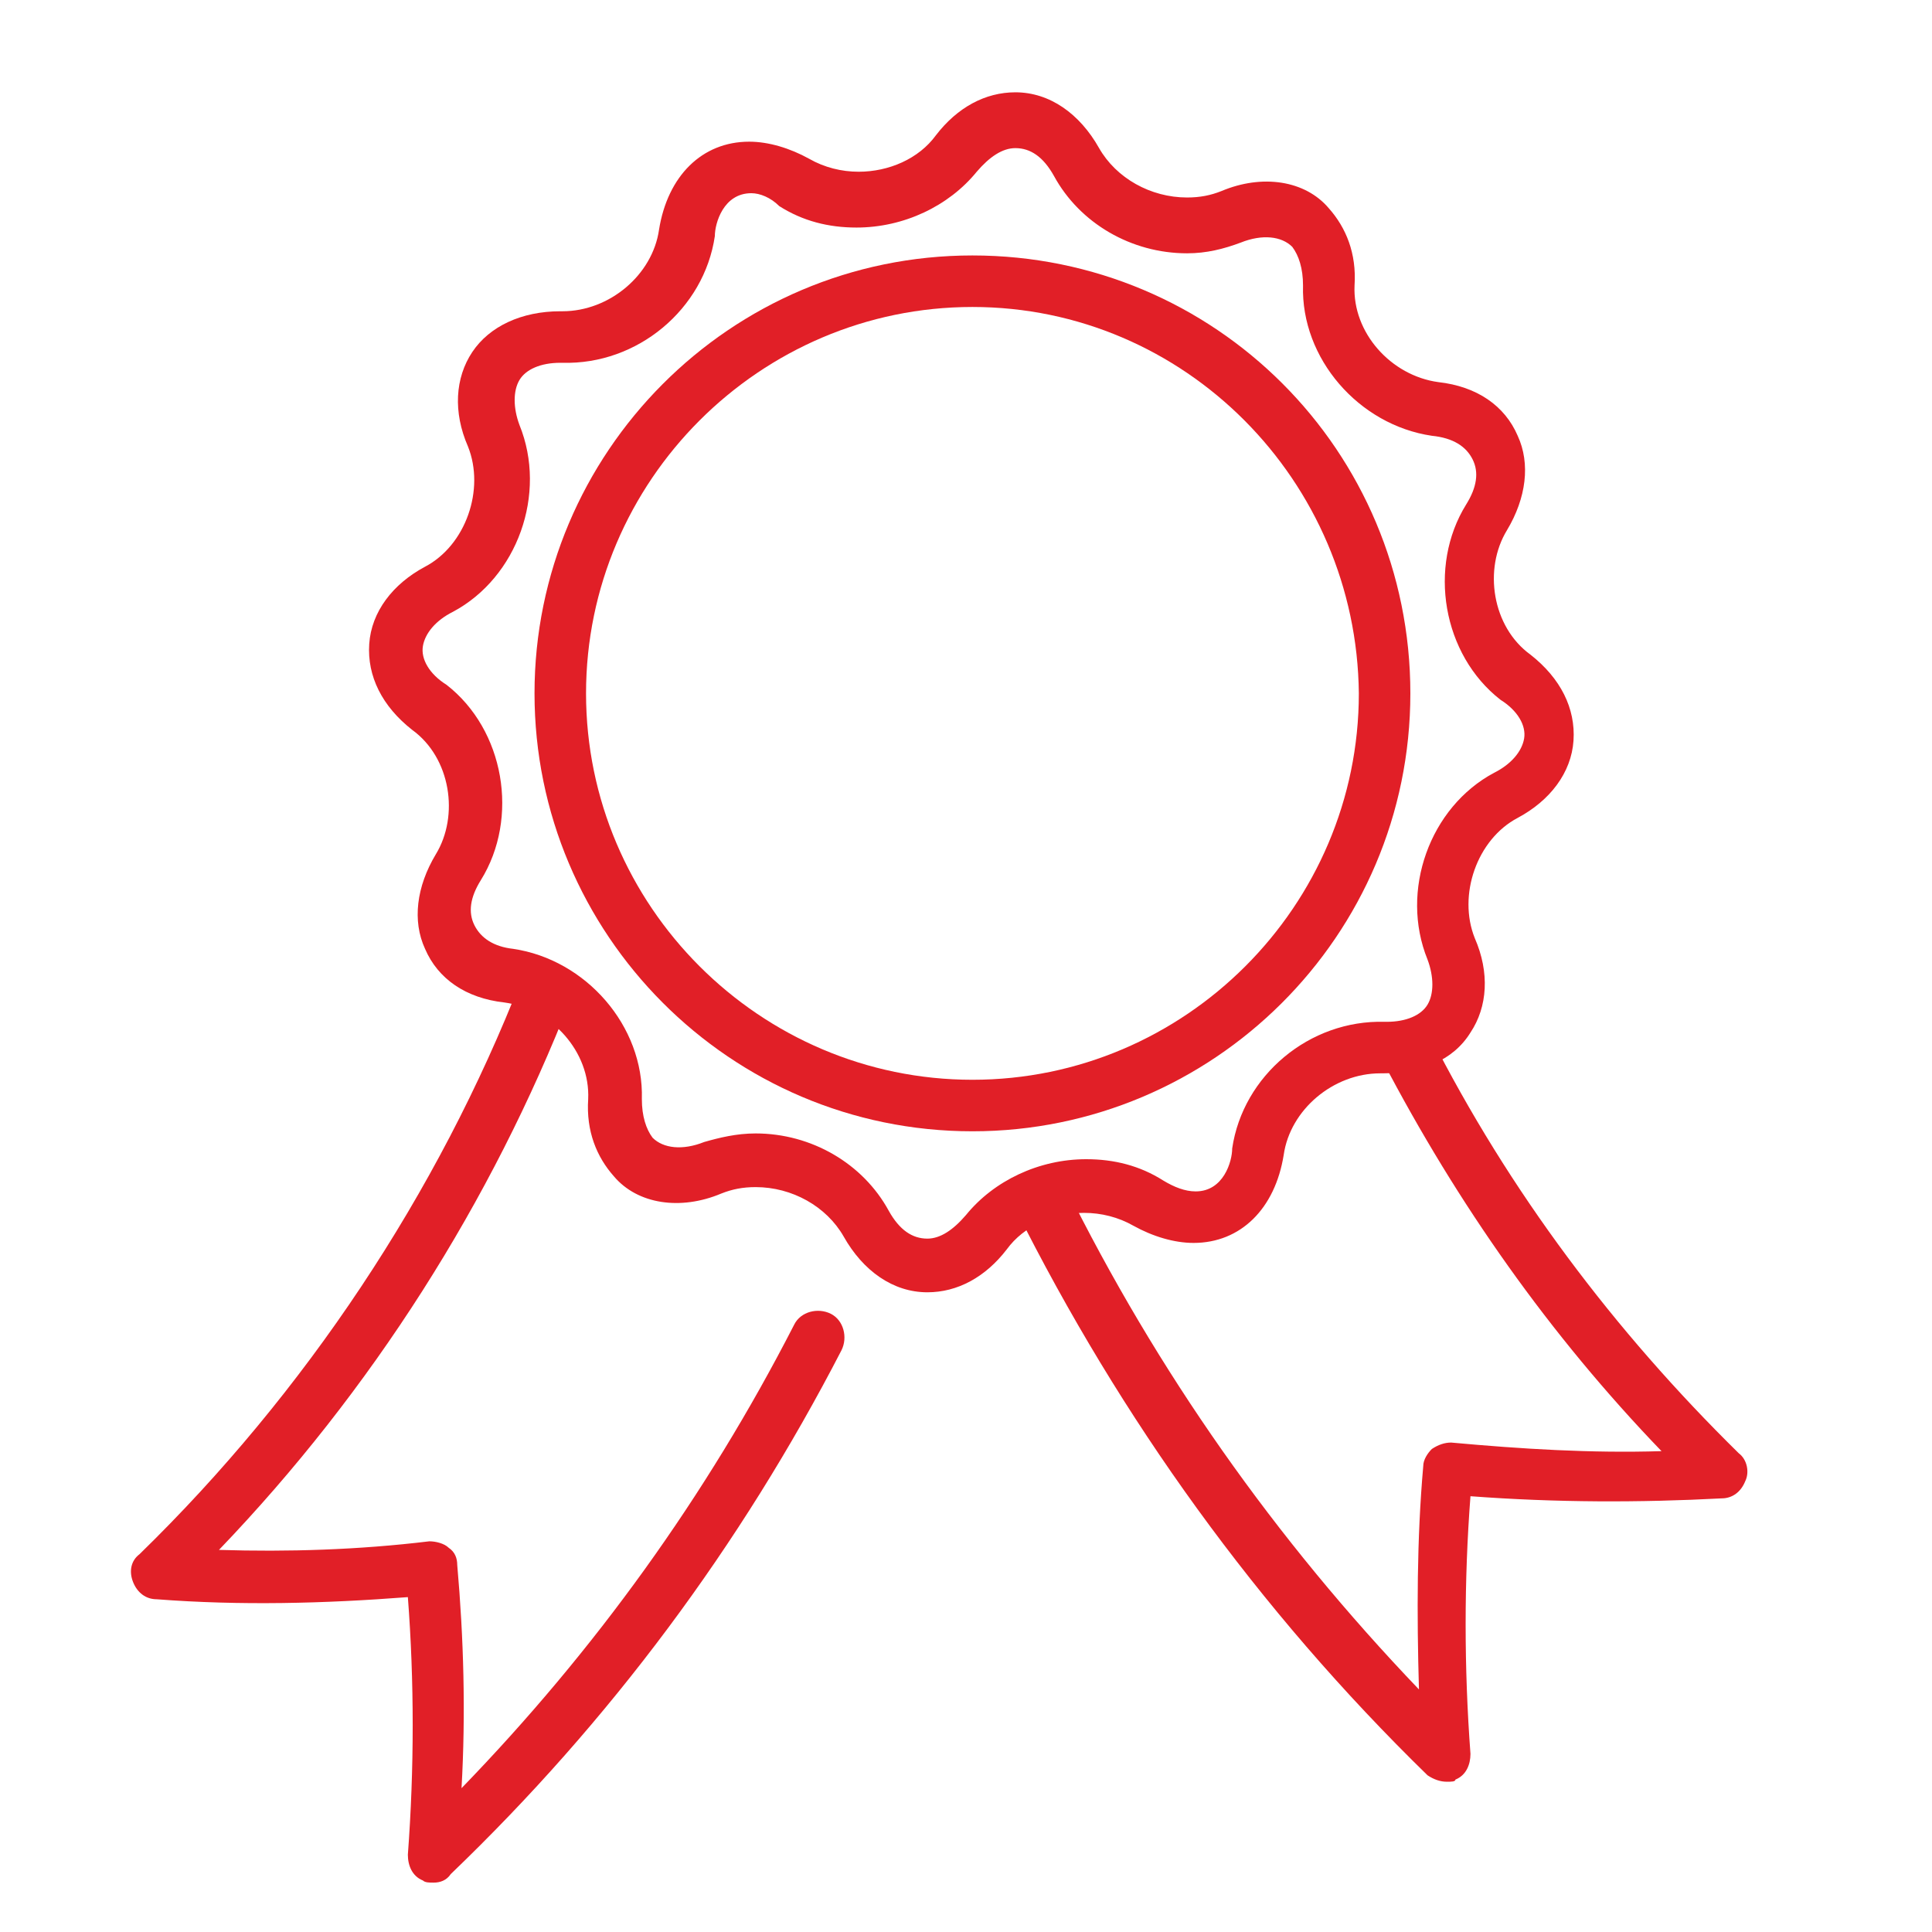
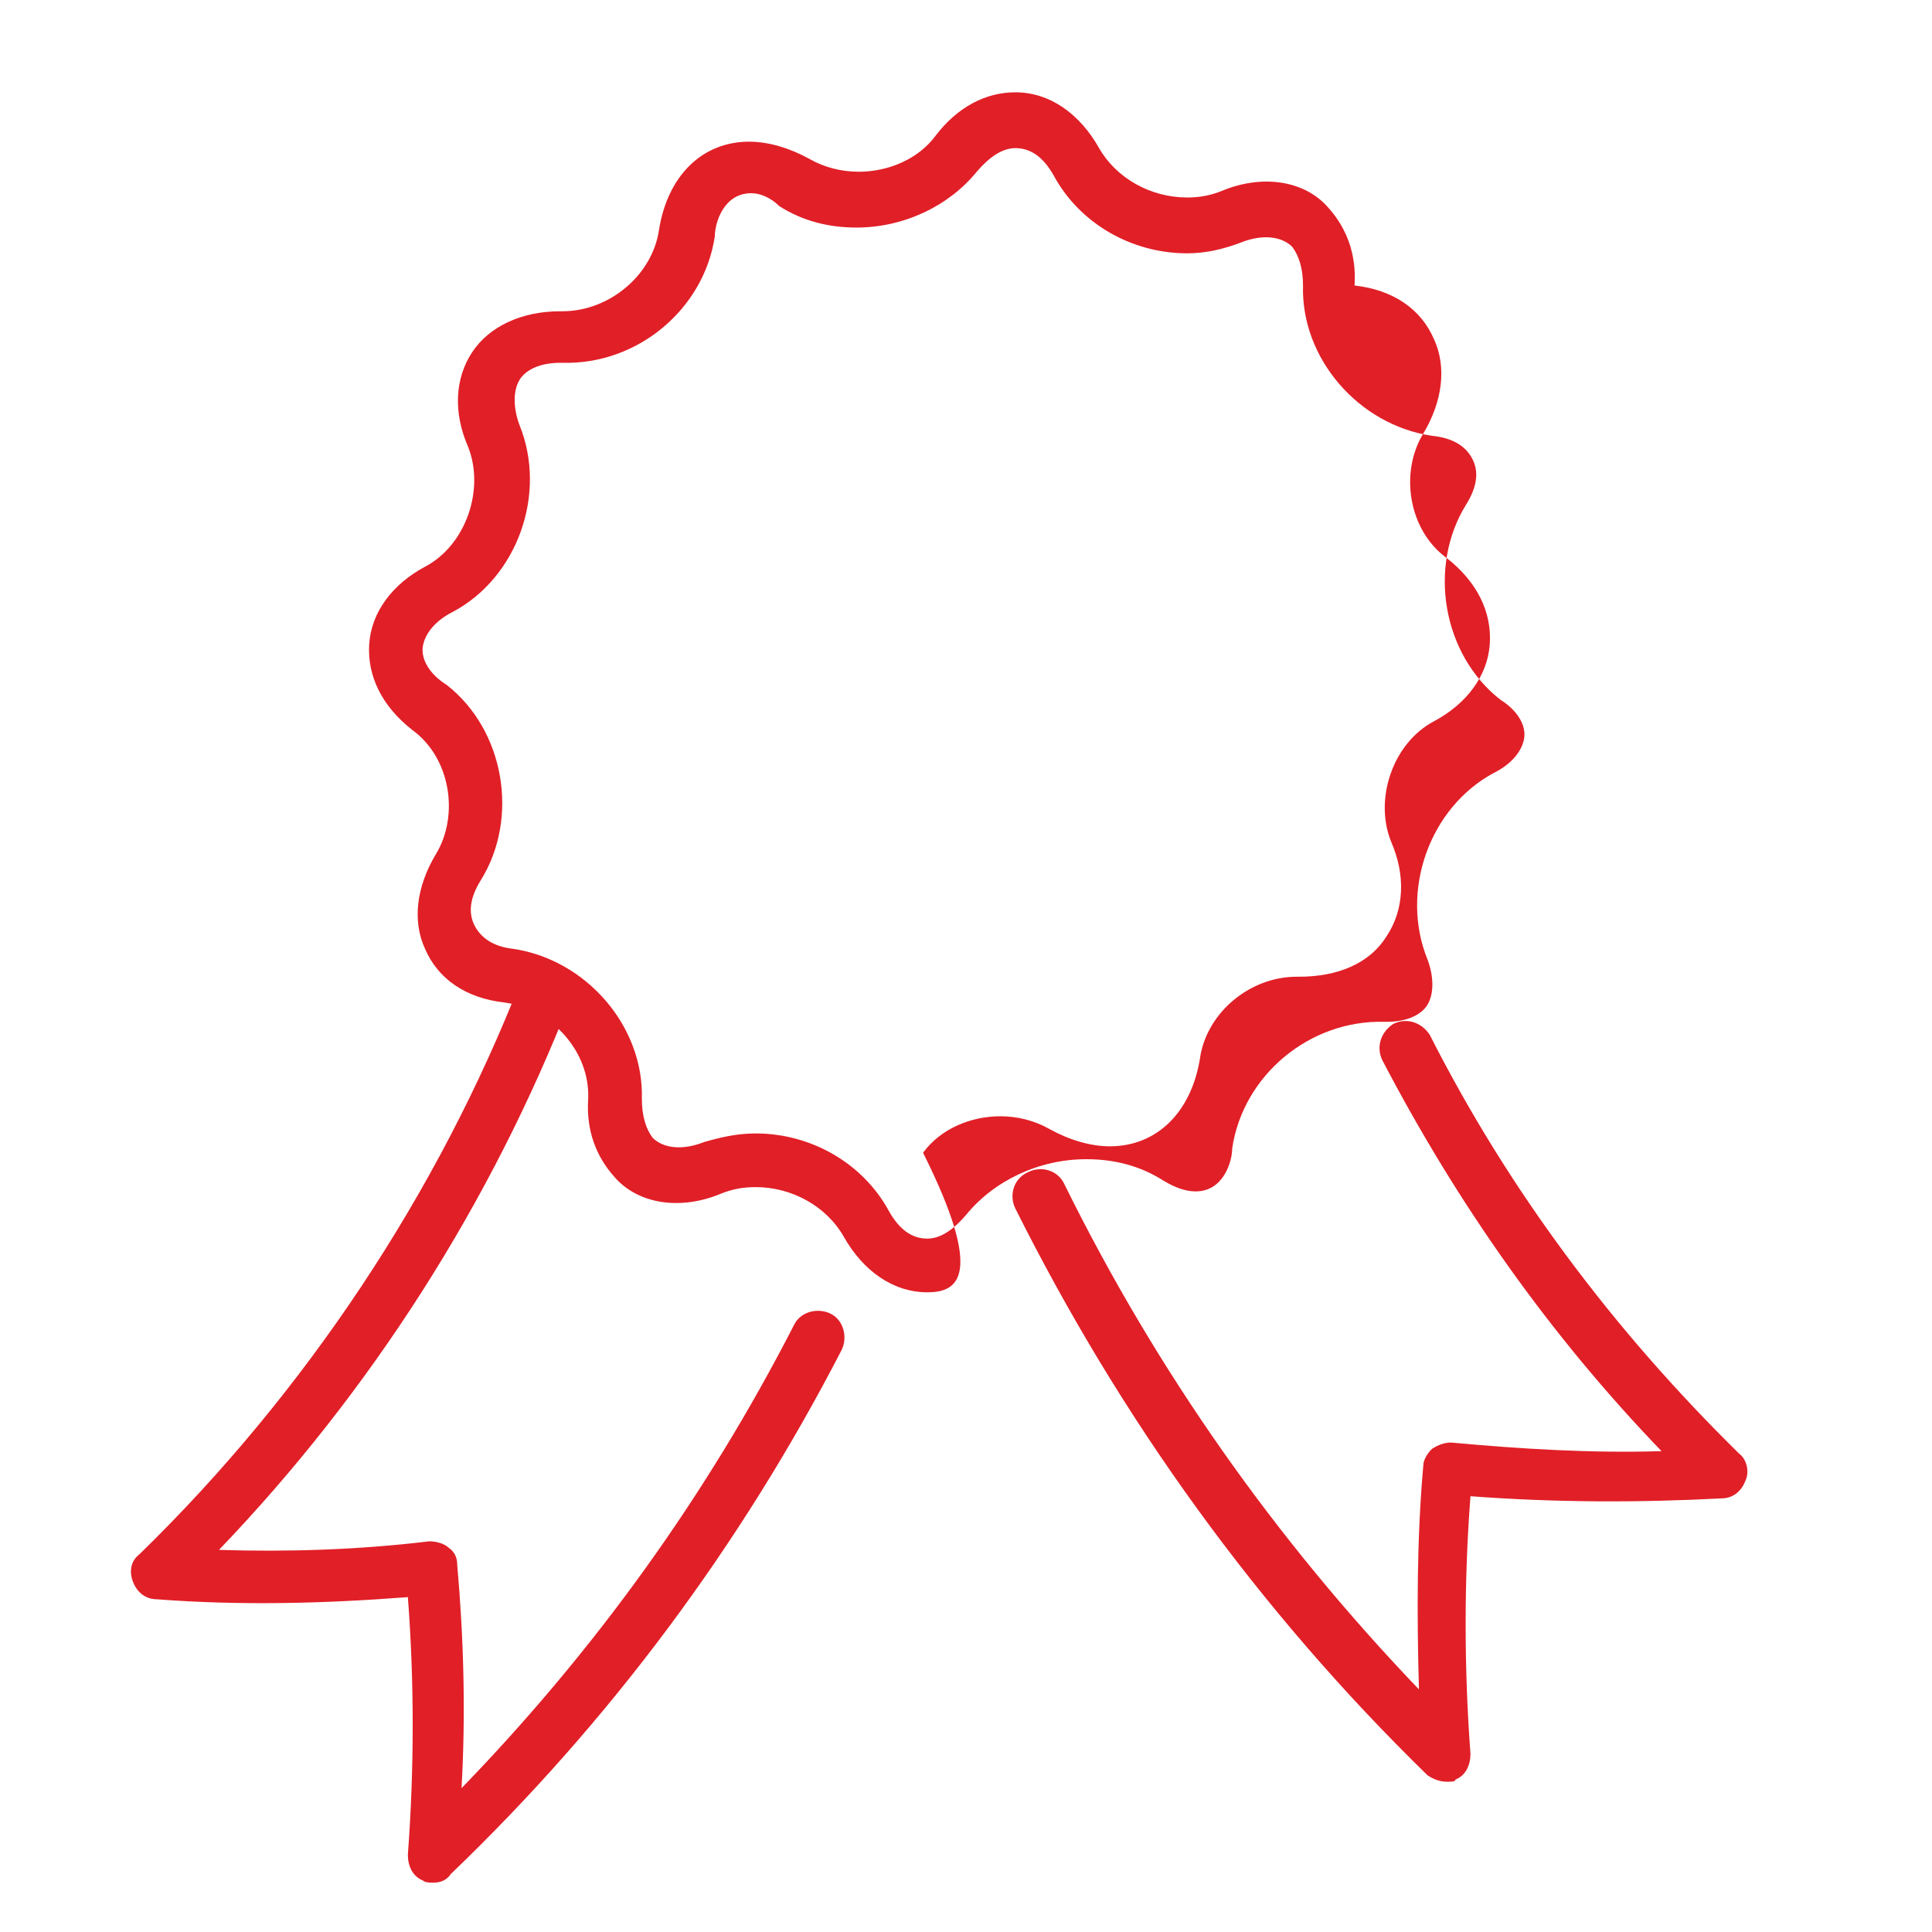
<svg xmlns="http://www.w3.org/2000/svg" version="1.1" id="Layer_1" x="0px" y="0px" viewBox="0 0 90 90" style="enable-background:new 0 0 90 90;" xml:space="preserve">
  <style type="text/css">
	.st0{fill:url(#SVGID_1_);}
	.st1{fill:url(#SVGID_2_);}
	.st2{fill:url(#SVGID_3_);}
	.st3{fill:url(#SVGID_4_);}
	.st4{fill:url(#SVGID_5_);}
	.st5{fill:url(#SVGID_6_);}
	.st6{fill:url(#SVGID_7_);}
	.st7{fill:url(#SVGID_8_);}
	.st8{fill:url(#SVGID_9_);}
	.st9{fill:url(#SVGID_10_);}
	.st10{fill:url(#SVGID_11_);}
	.st11{fill:url(#SVGID_12_);}
	.st12{fill:url(#SVGID_13_);}
	.st13{fill:url(#SVGID_14_);}
	.st14{fill:url(#SVGID_15_);}
	.st15{fill:url(#SVGID_16_);}
	.st16{fill:url(#SVGID_17_);}
	.st17{fill:url(#SVGID_18_);}
	.st18{fill:url(#SVGID_19_);}
	.st19{fill:url(#SVGID_20_);}
	.st20{fill:url(#SVGID_21_);}
	.st21{fill:url(#SVGID_22_);}
	.st22{fill:url(#SVGID_23_);}
	.st23{fill:url(#SVGID_24_);}
	.st24{fill:url(#SVGID_25_);}
	.st25{fill:url(#SVGID_26_);}
	.st26{fill:url(#SVGID_27_);}
	.st27{fill:url(#SVGID_28_);}
	.st28{fill:url(#SVGID_29_);}
	.st29{fill:url(#SVGID_30_);}
	.st30{fill:url(#SVGID_31_);}
	.st31{fill:url(#SVGID_32_);}
	.st32{fill:url(#SVGID_33_);}
	.st33{fill:url(#SVGID_34_);}
	.st34{fill:url(#SVGID_35_);}
	.st35{fill:url(#SVGID_36_);}
	.st36{fill:url(#SVGID_37_);}
	.st37{fill:url(#SVGID_38_);}
	.st38{fill:url(#SVGID_39_);}
	.st39{fill:url(#SVGID_40_);}
	.st40{fill:url(#SVGID_41_);}
	.st41{fill:url(#SVGID_42_);}
	.st42{fill:url(#SVGID_43_);}
	.st43{fill:url(#SVGID_44_);}
	.st44{fill:url(#SVGID_45_);}
	.st45{fill:url(#SVGID_46_);}
	.st46{fill:url(#SVGID_47_);}
	.st47{fill:url(#SVGID_48_);}
	.st48{fill:url(#SVGID_49_);}
	.st49{fill:url(#SVGID_50_);}
	.st50{fill:url(#SVGID_51_);}
	.st51{fill:url(#SVGID_52_);}
	.st52{fill:url(#SVGID_53_);}
	.st53{fill:url(#SVGID_54_);}
	.st54{fill:url(#SVGID_55_);}
	.st55{fill:url(#SVGID_56_);}
	.st56{fill:url(#SVGID_57_);}
	.st57{fill:url(#SVGID_58_);}
	.st58{fill:url(#SVGID_59_);}
	.st59{fill:url(#SVGID_60_);}
	.st60{fill:url(#SVGID_61_);}
	.st61{fill:url(#SVGID_62_);}
	.st62{fill:url(#SVGID_63_);}
	.st63{fill:url(#SVGID_64_);}
	.st64{fill:url(#SVGID_65_);}
	.st65{fill:url(#SVGID_66_);}
	.st66{fill:url(#SVGID_67_);}
	.st67{fill:url(#SVGID_68_);}
	.st68{fill:url(#SVGID_69_);}
	.st69{fill:url(#SVGID_70_);}
	.st70{fill:url(#SVGID_71_);}
	.st71{fill:url(#SVGID_72_);}
	.st72{fill:url(#SVGID_73_);}
	.st73{fill:url(#SVGID_74_);}
	.st74{fill:url(#SVGID_75_);}
	.st75{fill:url(#SVGID_76_);}
	.st76{fill:url(#SVGID_77_);}
	.st77{fill:url(#SVGID_78_);}
	.st78{fill:url(#SVGID_79_);}
	.st79{fill:url(#SVGID_80_);}
	.st80{fill:url(#SVGID_81_);}
	.st81{fill:url(#SVGID_82_);}
	.st82{fill:url(#SVGID_83_);}
	.st83{fill:url(#SVGID_84_);}
	.st84{fill:url(#SVGID_85_);}
	.st85{fill:url(#SVGID_86_);}
	.st86{fill:url(#SVGID_87_);}
	.st87{fill:url(#SVGID_88_);}
	.st88{fill:url(#SVGID_89_);}
	.st89{fill:url(#SVGID_90_);}
	.st90{fill:url(#SVGID_91_);}
	.st91{fill:url(#SVGID_92_);}
	.st92{fill:url(#SVGID_93_);}
	.st93{fill:url(#SVGID_94_);}
	.st94{fill:url(#SVGID_95_);}
	.st95{fill:url(#SVGID_96_);}
	.st96{fill:url(#SVGID_97_);}
	.st97{fill:url(#SVGID_98_);}
	.st98{fill:url(#SVGID_99_);}
	.st99{fill:url(#SVGID_100_);}
	.st100{fill:url(#SVGID_101_);}
	.st101{fill:url(#SVGID_102_);}
	.st102{fill:url(#SVGID_103_);}
	.st103{fill:url(#SVGID_104_);}
	.st104{fill:url(#SVGID_105_);}
	.st105{fill:#E11F27;}
</style>
  <g>
    <g>
-       <path class="st105" d="M43.2,60.2c-1.6,0-3-1-3.9-2.6c-0.8-1.4-2.4-2.3-4.1-2.3c-0.6,0-1.1,0.1-1.6,0.3c-1.9,0.8-3.9,0.5-5-0.8    c-0.8-0.9-1.3-2.1-1.2-3.6c0.1-2.2-1.7-4.2-3.9-4.5c-1.8-0.2-3.1-1.1-3.7-2.5c-0.6-1.3-0.4-2.9,0.5-4.4c1.1-1.8,0.7-4.5-1.1-5.8    c-1.4-1.1-2.1-2.5-2-4c0.1-1.5,1.1-2.8,2.6-3.6c1.9-1,2.8-3.6,2-5.6c-0.7-1.6-0.6-3.2,0.2-4.4c0.8-1.2,2.3-1.9,4.1-1.9l0.1,0    c2.2,0,4.2-1.7,4.5-3.8c0.4-2.5,2-4.1,4.2-4.1c0.9,0,1.9,0.3,2.8,0.8C38.4,7.8,39.2,8,40,8c1.4,0,2.8-0.6,3.6-1.7    c1-1.3,2.3-2,3.7-2c1.6,0,3,1,3.9,2.6c0.8,1.4,2.4,2.3,4.1,2.3h0c0.6,0,1.1-0.1,1.6-0.3c1.9-0.8,3.9-0.5,5,0.8    c0.8,0.9,1.3,2.1,1.2,3.6c-0.1,2.2,1.7,4.2,3.9,4.5c1.8,0.2,3.1,1.1,3.7,2.5c0.6,1.3,0.4,2.9-0.5,4.4c-1.1,1.8-0.7,4.5,1.1,5.8    c1.4,1.1,2.1,2.5,2,4c-0.1,1.5-1.1,2.8-2.6,3.6c-1.9,1-2.8,3.6-2,5.6c0.7,1.6,0.6,3.2-0.2,4.4c-0.8,1.3-2.3,1.9-4.1,1.9l-0.1,0    c-2.2,0-4.2,1.7-4.5,3.8c-0.4,2.5-2,4.1-4.2,4.1c-0.9,0-1.9-0.3-2.8-0.8c-0.7-0.4-1.5-0.6-2.3-0.6c-1.4,0-2.8,0.6-3.6,1.7    C45.9,59.5,44.6,60.2,43.2,60.2z M35.2,52.8c2.6,0,5,1.4,6.2,3.6c0.5,0.9,1.1,1.3,1.8,1.3c0.6,0,1.2-0.4,1.8-1.1    c1.3-1.6,3.4-2.6,5.6-2.6c1.3,0,2.5,0.3,3.6,1c0.5,0.3,1,0.5,1.5,0.5c1.3,0,1.7-1.4,1.7-2c0.5-3.4,3.6-6,7.1-5.9l0.1,0    c0.9,0,1.6-0.3,1.9-0.8c0.3-0.5,0.3-1.3,0-2.1c-1.3-3.2,0.1-7.1,3.1-8.7c0.8-0.4,1.3-1,1.4-1.6c0.1-0.6-0.3-1.3-1.1-1.8    c-2.7-2.1-3.4-6.2-1.6-9.1c0.5-0.8,0.6-1.5,0.3-2.1c-0.3-0.6-0.9-1-1.9-1.1c-3.4-0.5-6.1-3.6-6-7c0-0.8-0.2-1.4-0.5-1.8    c-0.5-0.5-1.4-0.6-2.4-0.2c-0.8,0.3-1.6,0.5-2.5,0.5c0,0,0,0,0,0c-2.6,0-5-1.4-6.2-3.6c-0.5-0.9-1.1-1.3-1.8-1.3    c-0.6,0-1.2,0.4-1.8,1.1c-1.3,1.6-3.4,2.6-5.6,2.6c-1.3,0-2.5-0.3-3.6-1C35.9,9.2,35.4,9,35,9c-1.3,0-1.7,1.4-1.7,2    c-0.5,3.4-3.6,6-7.1,5.9l-0.1,0c-0.9,0-1.6,0.3-1.9,0.8c-0.3,0.5-0.3,1.3,0,2.1c1.3,3.2-0.1,7.1-3.1,8.7c-0.8,0.4-1.3,1-1.4,1.6    c-0.1,0.6,0.3,1.3,1.1,1.8c2.7,2.1,3.4,6.2,1.6,9.1c-0.5,0.8-0.6,1.5-0.3,2.1c0.3,0.6,0.9,1,1.8,1.1c3.4,0.5,6.1,3.6,6,7    c0,0.8,0.2,1.4,0.5,1.8c0.5,0.5,1.4,0.6,2.4,0.2C33.5,53,34.3,52.8,35.2,52.8z" />
+       <path class="st105" d="M43.2,60.2c-1.6,0-3-1-3.9-2.6c-0.8-1.4-2.4-2.3-4.1-2.3c-0.6,0-1.1,0.1-1.6,0.3c-1.9,0.8-3.9,0.5-5-0.8    c-0.8-0.9-1.3-2.1-1.2-3.6c0.1-2.2-1.7-4.2-3.9-4.5c-1.8-0.2-3.1-1.1-3.7-2.5c-0.6-1.3-0.4-2.9,0.5-4.4c1.1-1.8,0.7-4.5-1.1-5.8    c-1.4-1.1-2.1-2.5-2-4c0.1-1.5,1.1-2.8,2.6-3.6c1.9-1,2.8-3.6,2-5.6c-0.7-1.6-0.6-3.2,0.2-4.4c0.8-1.2,2.3-1.9,4.1-1.9l0.1,0    c2.2,0,4.2-1.7,4.5-3.8c0.4-2.5,2-4.1,4.2-4.1c0.9,0,1.9,0.3,2.8,0.8C38.4,7.8,39.2,8,40,8c1.4,0,2.8-0.6,3.6-1.7    c1-1.3,2.3-2,3.7-2c1.6,0,3,1,3.9,2.6c0.8,1.4,2.4,2.3,4.1,2.3h0c0.6,0,1.1-0.1,1.6-0.3c1.9-0.8,3.9-0.5,5,0.8    c0.8,0.9,1.3,2.1,1.2,3.6c1.8,0.2,3.1,1.1,3.7,2.5c0.6,1.3,0.4,2.9-0.5,4.4c-1.1,1.8-0.7,4.5,1.1,5.8    c1.4,1.1,2.1,2.5,2,4c-0.1,1.5-1.1,2.8-2.6,3.6c-1.9,1-2.8,3.6-2,5.6c0.7,1.6,0.6,3.2-0.2,4.4c-0.8,1.3-2.3,1.9-4.1,1.9l-0.1,0    c-2.2,0-4.2,1.7-4.5,3.8c-0.4,2.5-2,4.1-4.2,4.1c-0.9,0-1.9-0.3-2.8-0.8c-0.7-0.4-1.5-0.6-2.3-0.6c-1.4,0-2.8,0.6-3.6,1.7    C45.9,59.5,44.6,60.2,43.2,60.2z M35.2,52.8c2.6,0,5,1.4,6.2,3.6c0.5,0.9,1.1,1.3,1.8,1.3c0.6,0,1.2-0.4,1.8-1.1    c1.3-1.6,3.4-2.6,5.6-2.6c1.3,0,2.5,0.3,3.6,1c0.5,0.3,1,0.5,1.5,0.5c1.3,0,1.7-1.4,1.7-2c0.5-3.4,3.6-6,7.1-5.9l0.1,0    c0.9,0,1.6-0.3,1.9-0.8c0.3-0.5,0.3-1.3,0-2.1c-1.3-3.2,0.1-7.1,3.1-8.7c0.8-0.4,1.3-1,1.4-1.6c0.1-0.6-0.3-1.3-1.1-1.8    c-2.7-2.1-3.4-6.2-1.6-9.1c0.5-0.8,0.6-1.5,0.3-2.1c-0.3-0.6-0.9-1-1.9-1.1c-3.4-0.5-6.1-3.6-6-7c0-0.8-0.2-1.4-0.5-1.8    c-0.5-0.5-1.4-0.6-2.4-0.2c-0.8,0.3-1.6,0.5-2.5,0.5c0,0,0,0,0,0c-2.6,0-5-1.4-6.2-3.6c-0.5-0.9-1.1-1.3-1.8-1.3    c-0.6,0-1.2,0.4-1.8,1.1c-1.3,1.6-3.4,2.6-5.6,2.6c-1.3,0-2.5-0.3-3.6-1C35.9,9.2,35.4,9,35,9c-1.3,0-1.7,1.4-1.7,2    c-0.5,3.4-3.6,6-7.1,5.9l-0.1,0c-0.9,0-1.6,0.3-1.9,0.8c-0.3,0.5-0.3,1.3,0,2.1c1.3,3.2-0.1,7.1-3.1,8.7c-0.8,0.4-1.3,1-1.4,1.6    c-0.1,0.6,0.3,1.3,1.1,1.8c2.7,2.1,3.4,6.2,1.6,9.1c-0.5,0.8-0.6,1.5-0.3,2.1c0.3,0.6,0.9,1,1.8,1.1c3.4,0.5,6.1,3.6,6,7    c0,0.8,0.2,1.4,0.5,1.8c0.5,0.5,1.4,0.6,2.4,0.2C33.5,53,34.3,52.8,35.2,52.8z" />
    </g>
    <g>
-       <path class="st105" d="M45.3,52.7c-11.3,0-20.4-9.2-20.4-20.4S34,11.9,45.3,11.9S65.7,21,65.7,32.3S56.5,52.7,45.3,52.7z     M45.3,14.3c-9.9,0-18,8.1-18,18c0,9.9,8.1,18,18,18c9.9,0,18-8.1,18-18C63.2,22.4,55.2,14.3,45.3,14.3z" />
-     </g>
+       </g>
    <g>
      <path class="st105" d="M67.4,83c-0.3,0-0.6-0.1-0.9-0.3C58.6,75,52.2,66.1,47.3,56.3c-0.3-0.6-0.1-1.4,0.6-1.7    c0.6-0.3,1.4-0.1,1.7,0.6c4.3,8.7,9.8,16.5,16.5,23.5c-0.1-3.5-0.1-7,0.2-10.4c0-0.3,0.2-0.6,0.4-0.8c0.3-0.2,0.6-0.3,0.9-0.3    c3.3,0.3,6.5,0.5,9.8,0.4c-5.2-5.4-9.5-11.5-13-18.2c-0.3-0.6-0.1-1.3,0.5-1.7c0.6-0.3,1.3-0.1,1.7,0.5C70.3,55.5,75.2,62,81,67.7    c0.4,0.3,0.5,0.9,0.3,1.3c-0.2,0.5-0.6,0.8-1.1,0.8c-3.8,0.2-7.7,0.2-11.7-0.1c-0.3,3.9-0.3,8,0,12c0,0.5-0.2,1-0.7,1.2    C67.8,83,67.6,83,67.4,83z" />
    </g>
    <g>
      <path class="st105" d="M20.2,87.7c-0.2,0-0.4,0-0.5-0.1c-0.5-0.2-0.7-0.7-0.7-1.2c0.3-4,0.3-8.1,0-12c-3.9,0.3-7.8,0.4-11.7,0.1    c-0.5,0-0.9-0.3-1.1-0.8c-0.2-0.5-0.1-1,0.3-1.3c7.7-7.5,13.9-16.8,17.8-26.8c0.2-0.6,1-0.9,1.6-0.7c0.6,0.2,0.9,1,0.7,1.6    c-3.7,9.5-9.3,18.3-16.4,25.7c3.2,0.1,6.5,0,9.8-0.4c0.3,0,0.7,0.1,0.9,0.3c0.3,0.2,0.4,0.5,0.4,0.8c0.3,3.4,0.4,6.9,0.2,10.4    c6.2-6.4,11.4-13.6,15.5-21.6c0.3-0.6,1.1-0.8,1.7-0.5c0.6,0.3,0.8,1.1,0.5,1.7C34.5,72,28.4,80.2,21,87.3    C20.8,87.6,20.5,87.7,20.2,87.7z" />
    </g>
  </g>
</svg>